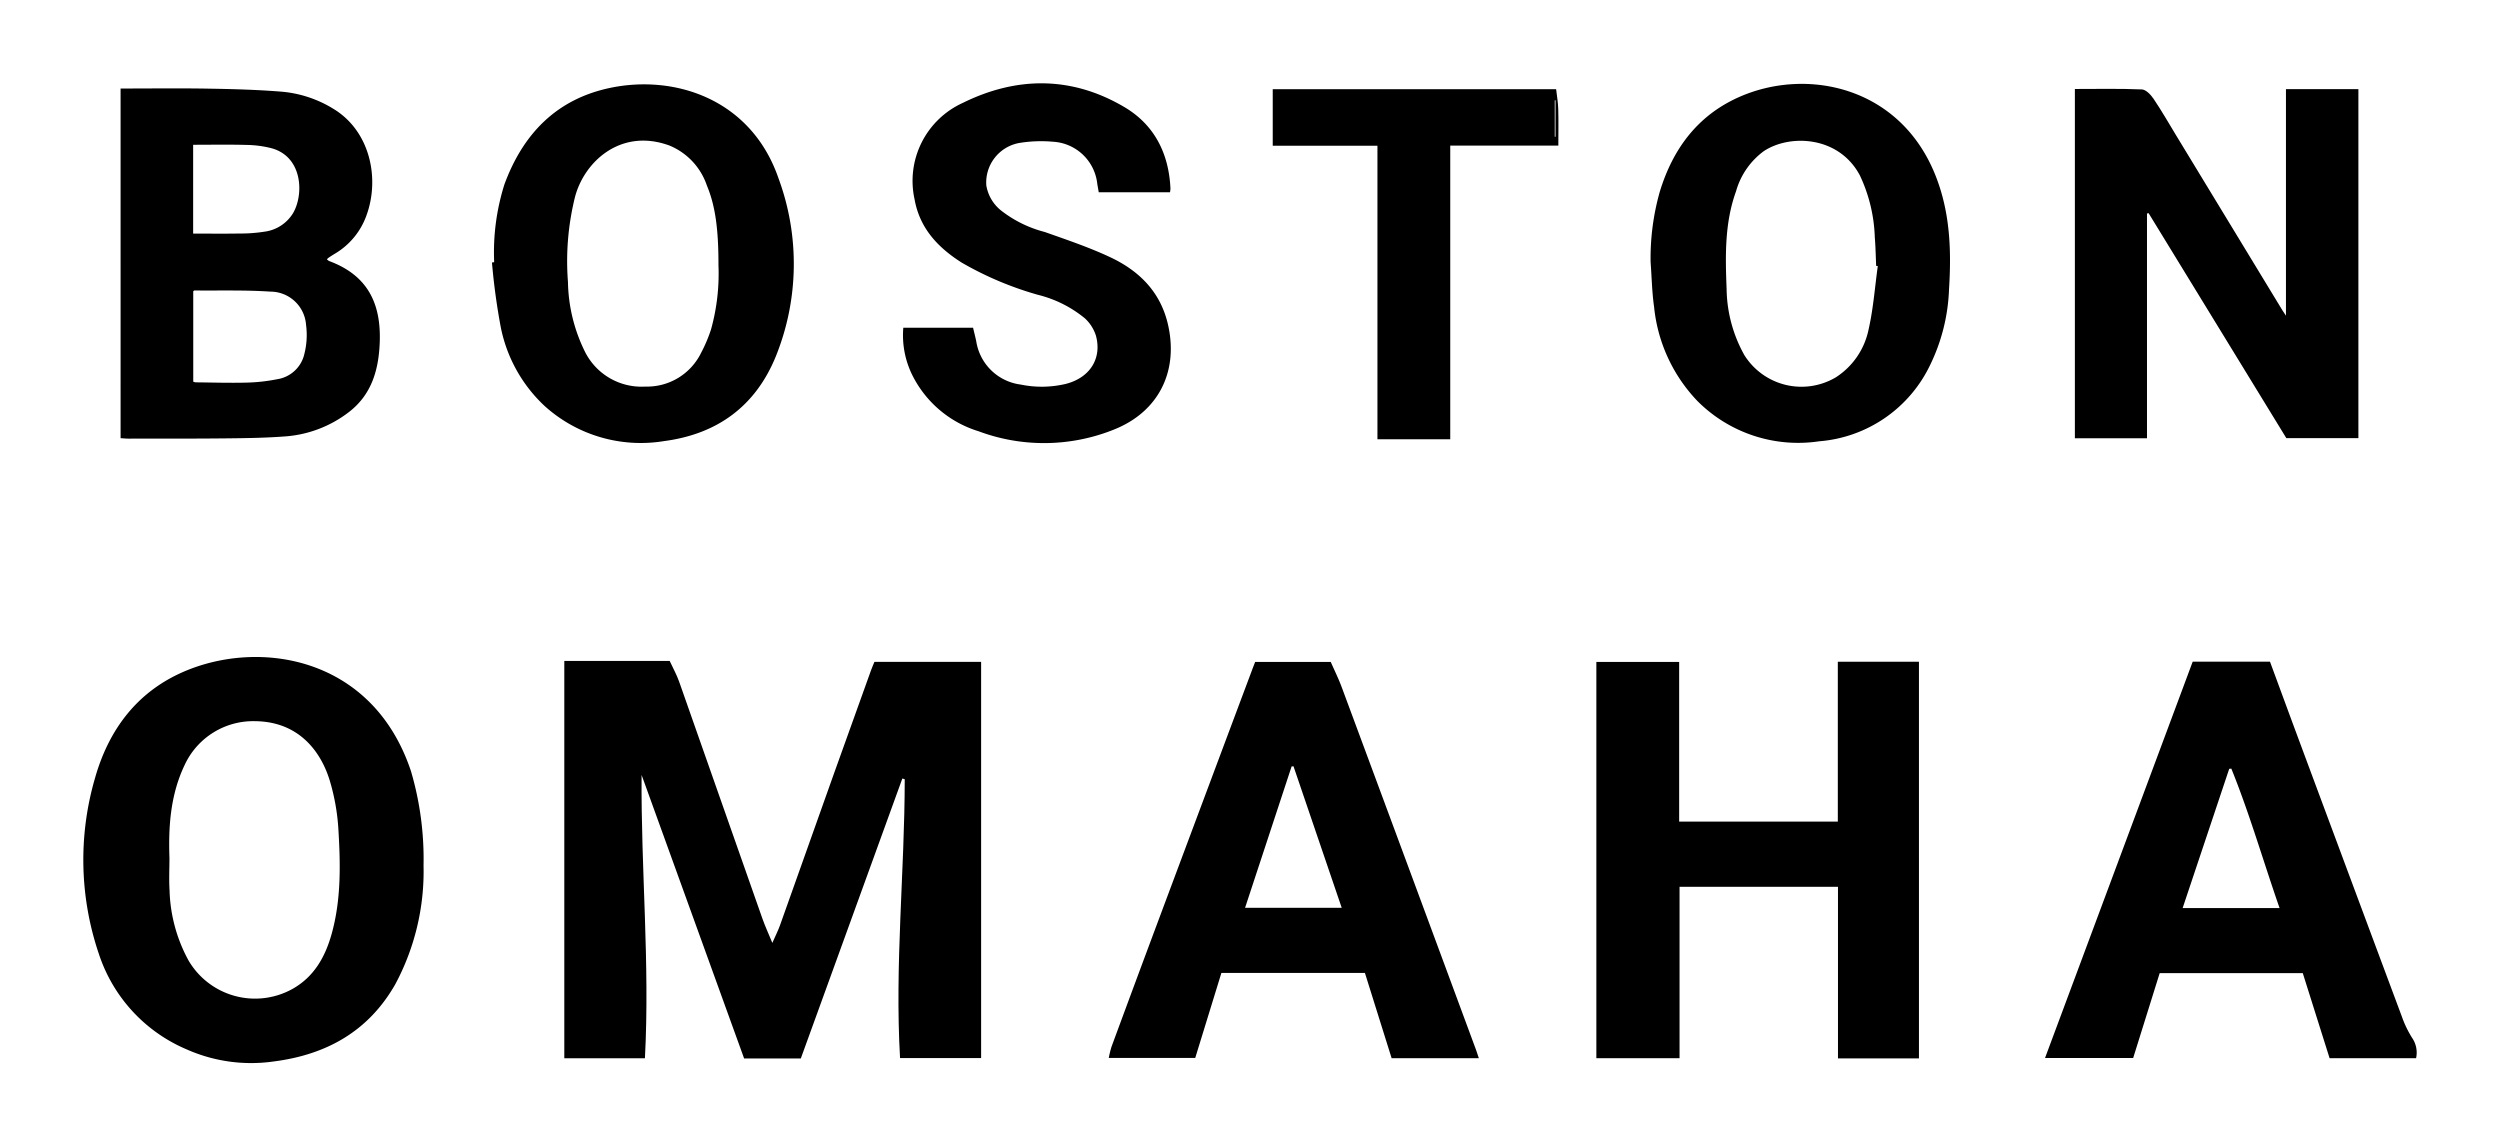
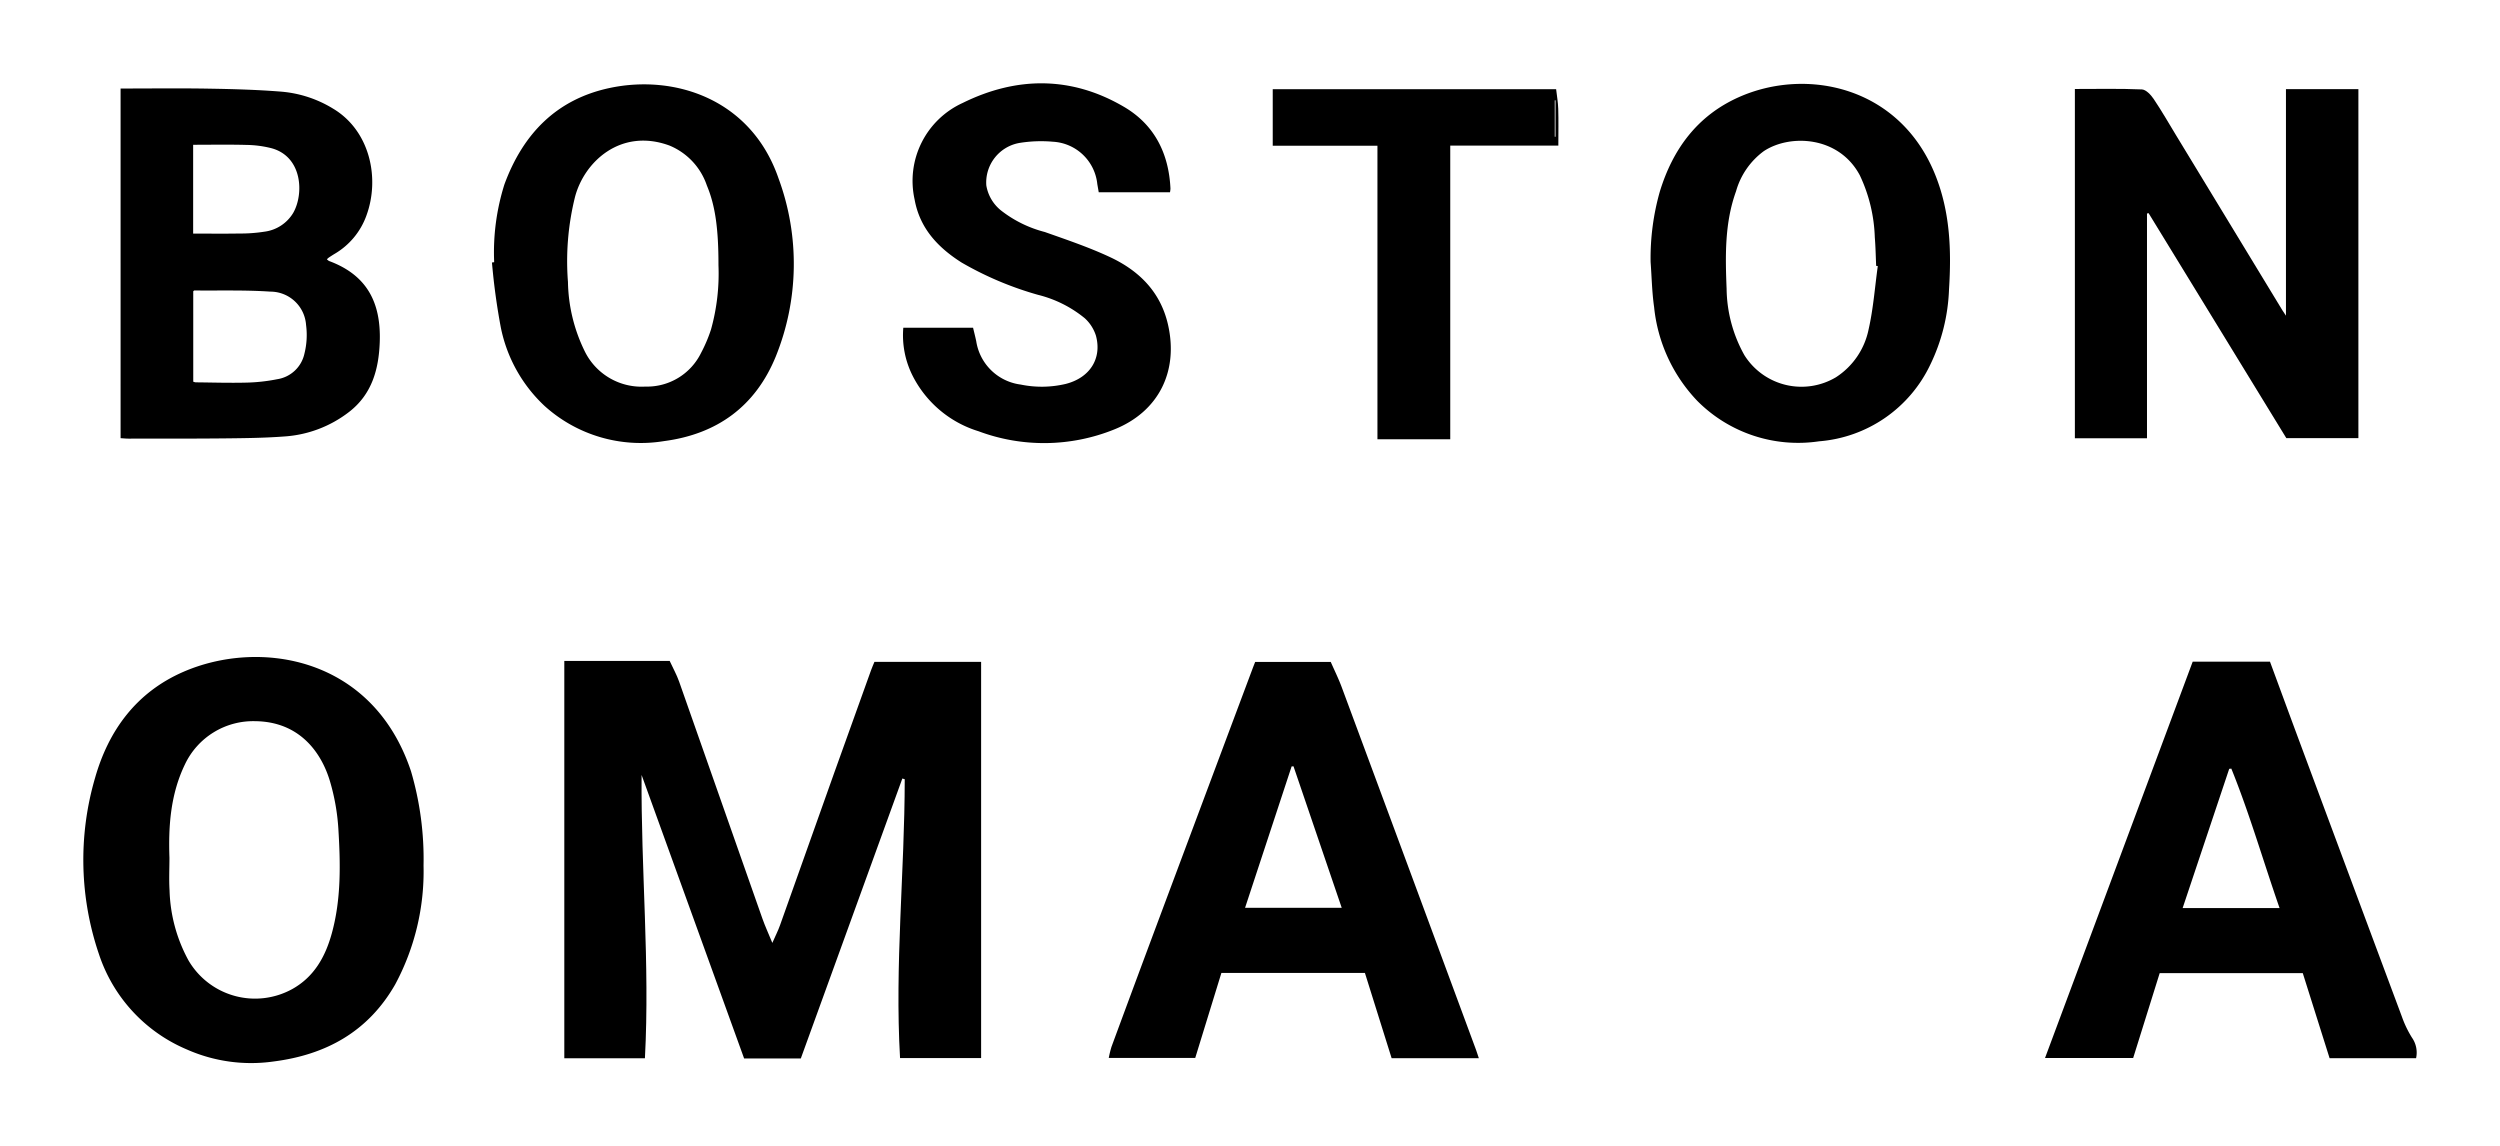
<svg xmlns="http://www.w3.org/2000/svg" id="Layer_1" data-name="Layer 1" viewBox="0 0 300 137.555">
  <path d="M96.096,127.019H89.296q-6.147-16.998-12.305-34.026c-.086,11.346,1.005,22.625.4,33.995H67.717V79.311H80.362c.417.903.844,1.665,1.13,2.475q5.012,14.211,9.992,28.433c.318.903.722,1.775,1.196,2.929.381-.866.692-1.47.918-2.105q3.255-9.116,6.486-18.239Q102.29,86.615,104.523,80.437c.117-.326.259-.643.411-1.015h12.8V126.97h-9.728c-.645-11.165.551-22.306.562-33.461l-.286-.089Q102.193,110.207,96.096,127.019Z" />
-   <path d="M230.275,127.01H220.557V106.416H201.546v20.567h-9.983V79.435h9.936V98.593h19.039V79.408h9.736Z" />
  <path d="M50.825,103.867a28.655,28.655,0,0,1-3.403,14.265c-3.233,5.659-8.298,8.446-14.598,9.246a19.046,19.046,0,0,1-10.386-1.435,18.806,18.806,0,0,1-10.566-11.45,35.066,35.066,0,0,1-.465-21.142c1.626-5.718,4.965-10.272,10.578-12.722,9.122-3.981,22.75-1.867,27.336,11.923A37.346,37.346,0,0,1,50.825,103.867Zm-30.491-.936c0,1.316-.068,2.635.014,3.946a18.581,18.581,0,0,0,2.274,8.379,9.25,9.25,0,0,0,12.435,3.438c2.639-1.463,3.983-3.886,4.752-6.665,1.148-4.147,1.05-8.4.791-12.633a25.645,25.645,0,0,0-.988-5.588c-1.041-3.554-3.699-7.207-8.968-7.265a9.059,9.059,0,0,0-8.453,5.186C20.472,95.294,20.198,99.078,20.334,102.931Z" />
  <path d="M257.639,25.623v26.972h-8.654V10.678c2.73,0,5.39-.059,8.043.053.491.021,1.077.647,1.407,1.137.963,1.428,1.82,2.927,2.715,4.401q6.375,10.491,12.748,20.983c.09.149.192.291.417.63V10.693h8.692V52.573h-8.649c-5.463-8.922-10.995-17.959-16.528-26.996Z" />
  <path d="M263.123,79.401h9.275c1.202,3.257,2.368,6.435,3.547,9.608q6.133,16.502,12.284,32.997a12.705,12.705,0,0,0,1.212,2.519,3.123,3.123,0,0,1,.489,2.457h-10.379c-1.056-3.35-2.117-6.714-3.217-10.204H259.162c-1.065,3.408-2.114,6.764-3.182,10.181h-10.577C251.324,111.068,257.212,95.266,263.123,79.401Zm10.425,29.564c-1.977-5.677-3.592-11.307-5.788-16.732l-.255.028c-1.853,5.541-3.707,11.082-5.588,16.705Z" />
  <path d="M177.461,126.985H166.996c-1.055-3.367-2.116-6.751-3.206-10.231H146.567c-1.04,3.379-2.076,6.743-3.138,10.195H133.052a12.087,12.087,0,0,1,.329-1.339q2.575-6.984,5.177-13.958,5.869-15.711,11.751-31.417c.091-.244.188-.486.31-.8h9.073c.421.963.926,1.981,1.319,3.04q8.059,21.719,16.091,43.448C177.218,126.243,177.32,126.569,177.461,126.985ZM155.222,91.961l-.227.007-5.587,16.967h11.598C159.048,103.189,157.135,97.575,155.222,91.961Z" />
  <path d="M14.47,10.623c3.583,0,7.065-.045,10.545.014,2.951.05,5.908.129,8.848.37a14.134,14.134,0,0,1,6.107,2.03c4.433,2.647,5.643,8.359,4,12.829a8.752,8.752,0,0,1-3.846,4.614c-.225.136-.445.28-.664.426a2.534,2.534,0,0,0-.232.206,1.112,1.112,0,0,0,.258.208c4.518,1.676,6.264,4.951,6.083,9.757-.122,3.235-.932,6.241-3.696,8.368a14.211,14.211,0,0,1-7.763,2.932c-2.387.178-4.788.204-7.184.229-3.833.04-7.667.025-11.501.03-.288 0-.577-.032-.955-.054Zm8.72,35.18a1.321,1.321,0,0,0,.286.078c2.048.02,4.097.085,6.143.032a21.399,21.399,0,0,0,3.645-.407,3.95,3.95,0,0,0,3.266-3.064,9.159,9.159,0,0,0,.198-3.446,4.296,4.296,0,0,0-4.292-4.001c-3.027-.205-6.075-.109-9.114-.139-.044-0-.088.065-.133.101Zm-.012-17.772c1.899,0,3.735.023,5.57-.009a18.404,18.404,0,0,0,2.968-.218A4.717,4.717,0,0,0,35.192,25.536c1.288-2.259,1.112-6.723-2.595-7.745a12.815,12.815,0,0,0-3.027-.4c-2.118-.059-4.239-.018-6.393-.018Z" />
  <path d="M198.072,31.436a29.254,29.254,0,0,1,1.099-8.418c1.557-5.112,4.501-9.125,9.463-11.347,8.112-3.633,19.308-1.333,23.586,9.288,1.803,4.477,1.96,9.095,1.661,13.796a22.511,22.511,0,0,1-2.258,9.029,16.172,16.172,0,0,1-13.327,9.172,17.056,17.056,0,0,1-14.615-4.845,19.057,19.057,0,0,1-5.188-11.263C198.237,35.061,198.206,33.241,198.072,31.436Zm27.261.496-.194-.03c-.052-1.14-.068-2.282-.163-3.418a18.739,18.739,0,0,0-1.792-7.438c-2.51-4.732-8.392-4.991-11.535-2.904a8.997,8.997,0,0,0-3.324,4.81c-1.374,3.802-1.291,7.757-1.132,11.707a16.664,16.664,0,0,0,2.135,7.962,8.084,8.084,0,0,0,10.986,2.65,8.947,8.947,0,0,0,3.915-5.728C224.798,37.052,224.982,34.473,225.334,31.932Z" />
  <path d="M59.301,31.465a27.091,27.091,0,0,1,1.228-9.334c2.231-6.067,6.256-10.229,12.664-11.58C81.028,8.899,90.168,11.933,93.424,21.409a29.627,29.627,0,0,1-.324,21.354c-2.439,5.982-7.028,9.332-13.418,10.169a17.212,17.212,0,0,1-14.33-4.216,17.647,17.647,0,0,1-5.257-9.435,78.206,78.206,0,0,1-1.06-7.782Zm26.915.357c.007-4.332-.381-7.155-1.392-9.563a7.926,7.926,0,0,0-4.477-4.789c-5.844-2.153-10.241,1.931-11.349,6.176a31.958,31.958,0,0,0-.843,10.184,19.603,19.603,0,0,0,2.031,8.36,7.587,7.587,0,0,0,7.248,4.2,7.221,7.221,0,0,0,6.693-4.04,17.688,17.688,0,0,0,1.194-2.811A24.948,24.948,0,0,0,86.216,31.823Z" />
  <path d="M108.396,39.332h8.373c.129.546.266,1.078.379,1.615a6.195,6.195,0,0,0,5.34,5.201,12.479,12.479,0,0,0,5.399-.078c2.904-.737,4.374-3.058,3.621-5.804a4.781,4.781,0,0,0-1.336-2.079,14.269,14.269,0,0,0-5.599-2.804,39.78,39.78,0,0,1-9.181-3.878c-2.841-1.802-5.022-4.113-5.64-7.569a10.278,10.278,0,0,1,5.777-11.585c6.472-3.196,13.066-3.231,19.379.488,3.638,2.143,5.356,5.596,5.547,9.8a2.984,2.984,0,0,1-.056.432H131.848c-.064-.368-.118-.677-.172-.986a5.667,5.667,0,0,0-5.313-5.077,16.223,16.223,0,0,0-4.018.143,4.822,4.822,0,0,0-3.987,5.102,4.866,4.866,0,0,0,1.862,3.078,14.324,14.324,0,0,0,5.159,2.511c2.64.935,5.31,1.834,7.84,3.019,3.474,1.628,6.045,4.169,6.94,8.088,1.28,5.598-1.106,10.445-6.447,12.583a22.464,22.464,0,0,1-16.292.216,13.197,13.197,0,0,1-7.986-6.82A10.791,10.791,0,0,1,108.396,39.332Z" />
  <path d="M165.293,17.491H152.728V10.7h34.007c.085.759.23,1.56.254,2.364.043,1.428.012,2.858.012,4.406H174.03V52.713h-8.737ZM186.57,16.412l.091-0V12.04l-.091 0Z" />
</svg>